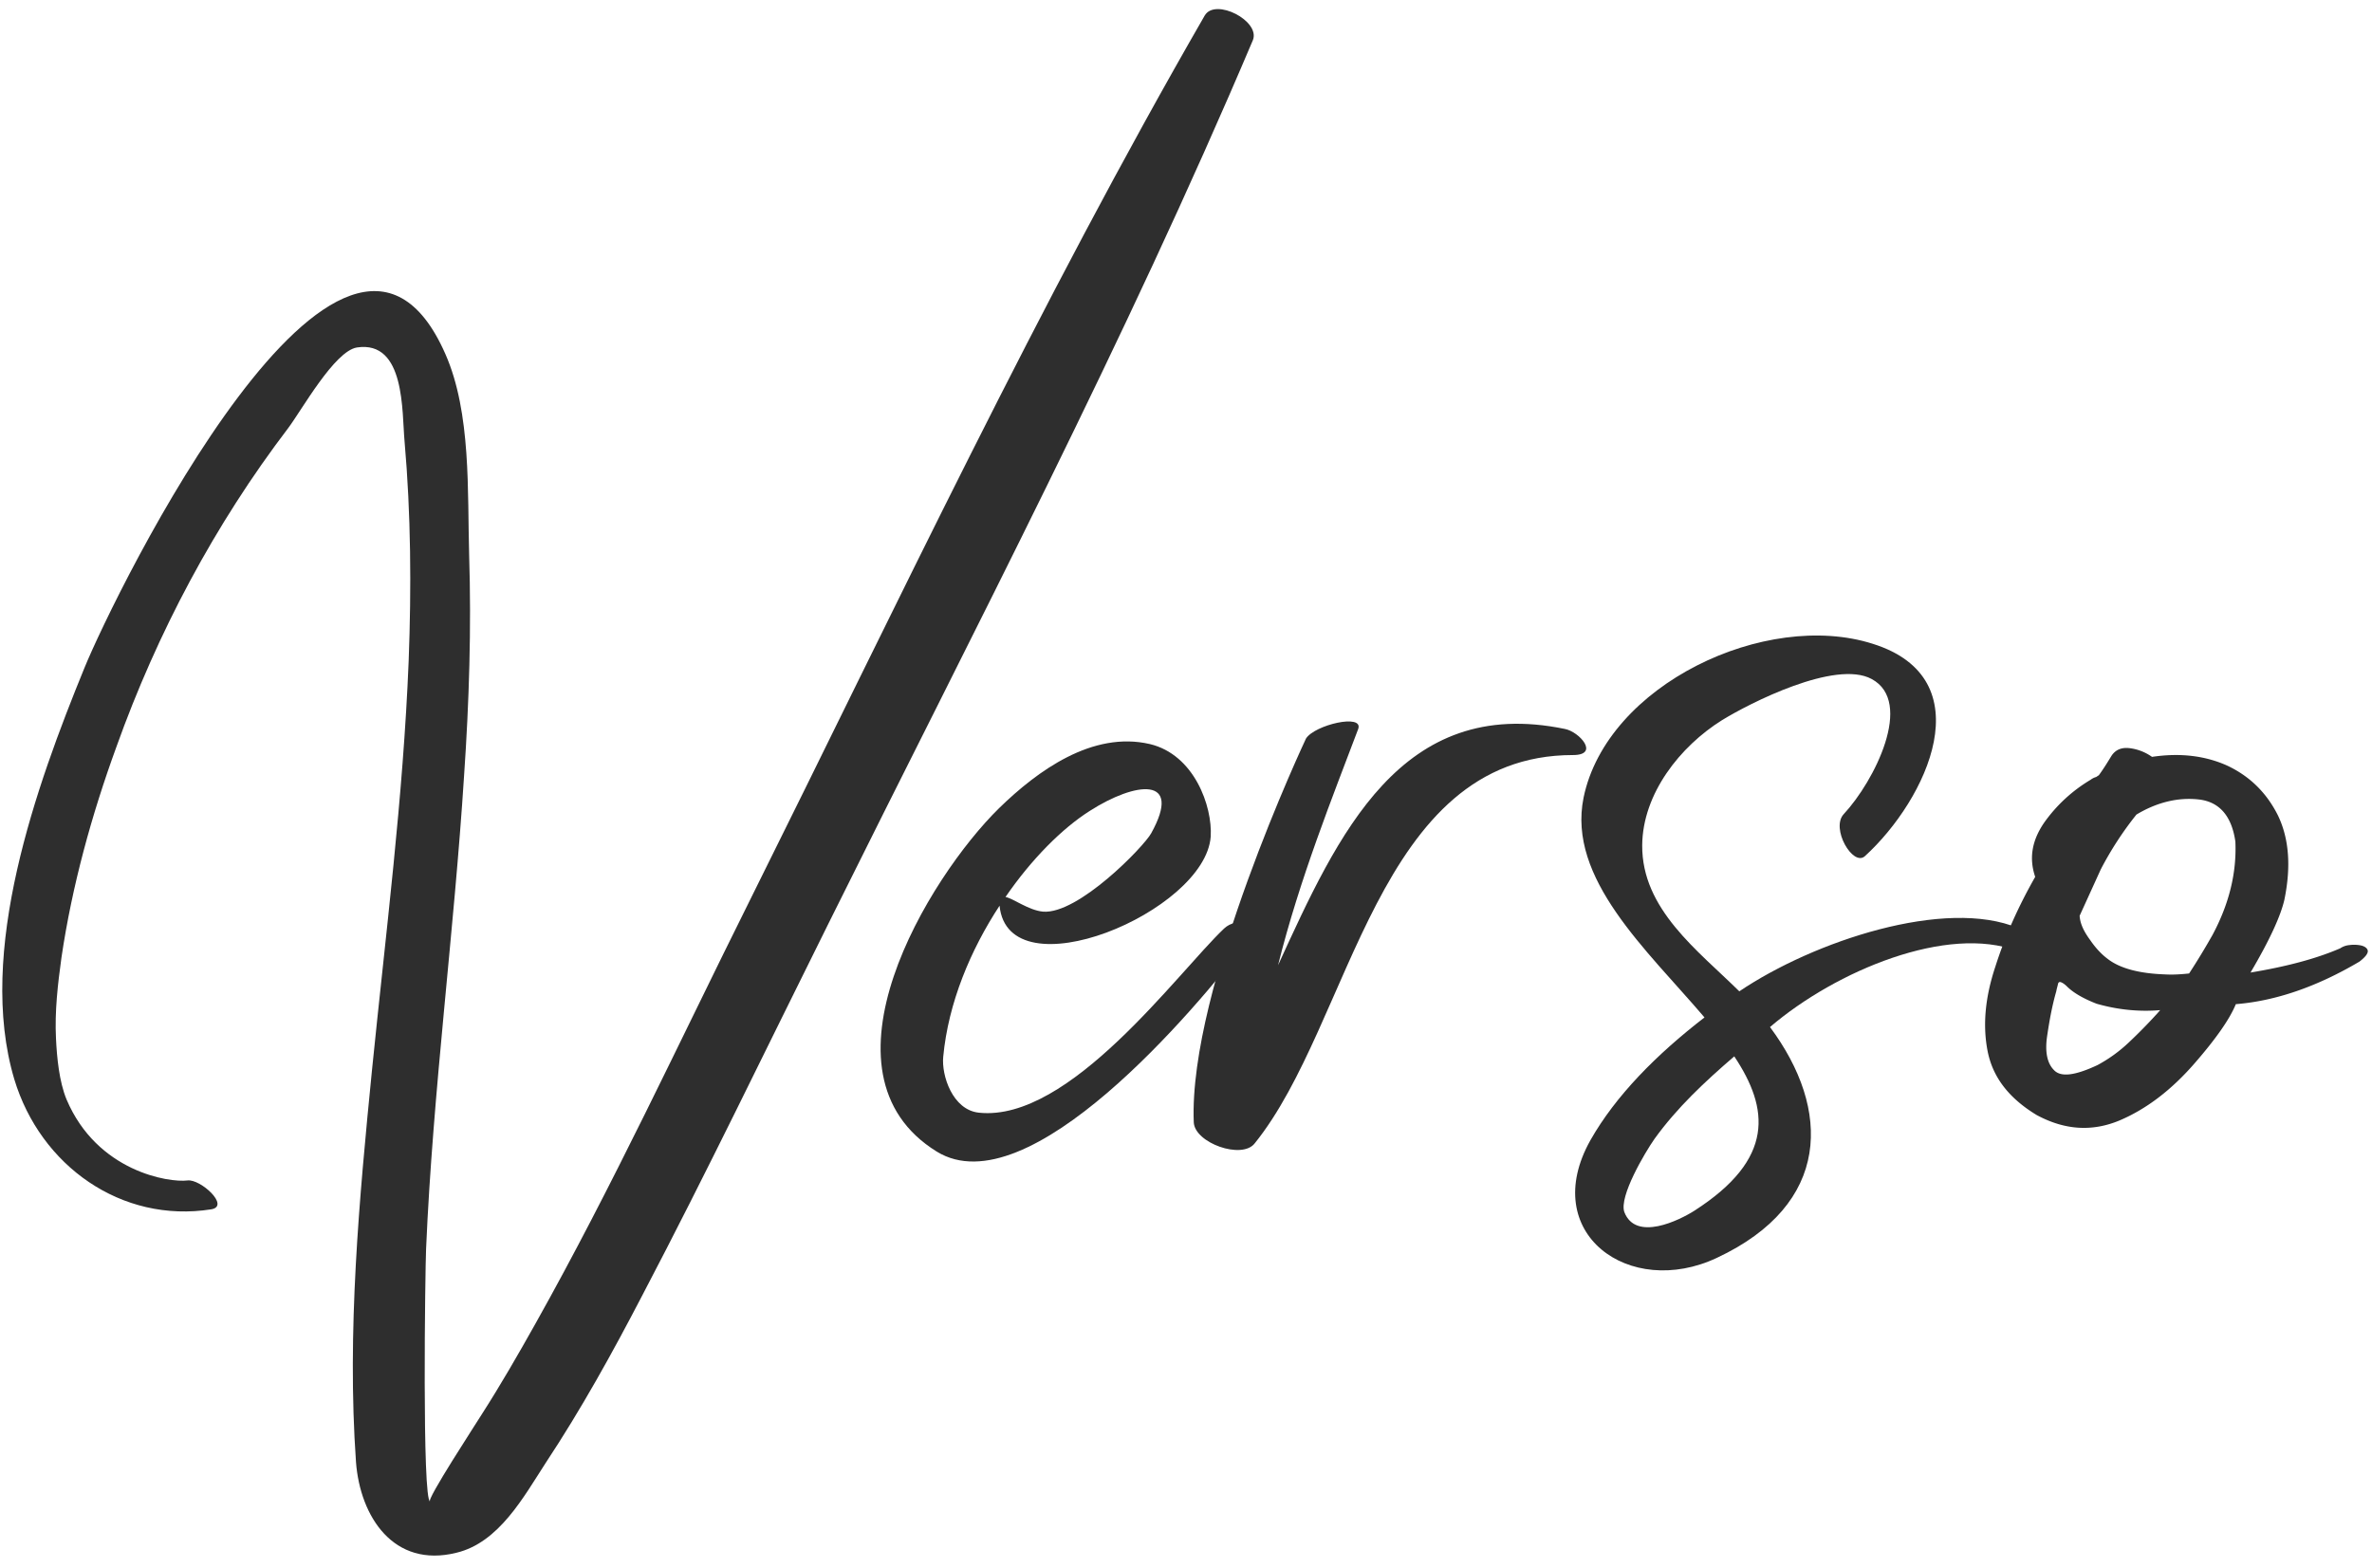
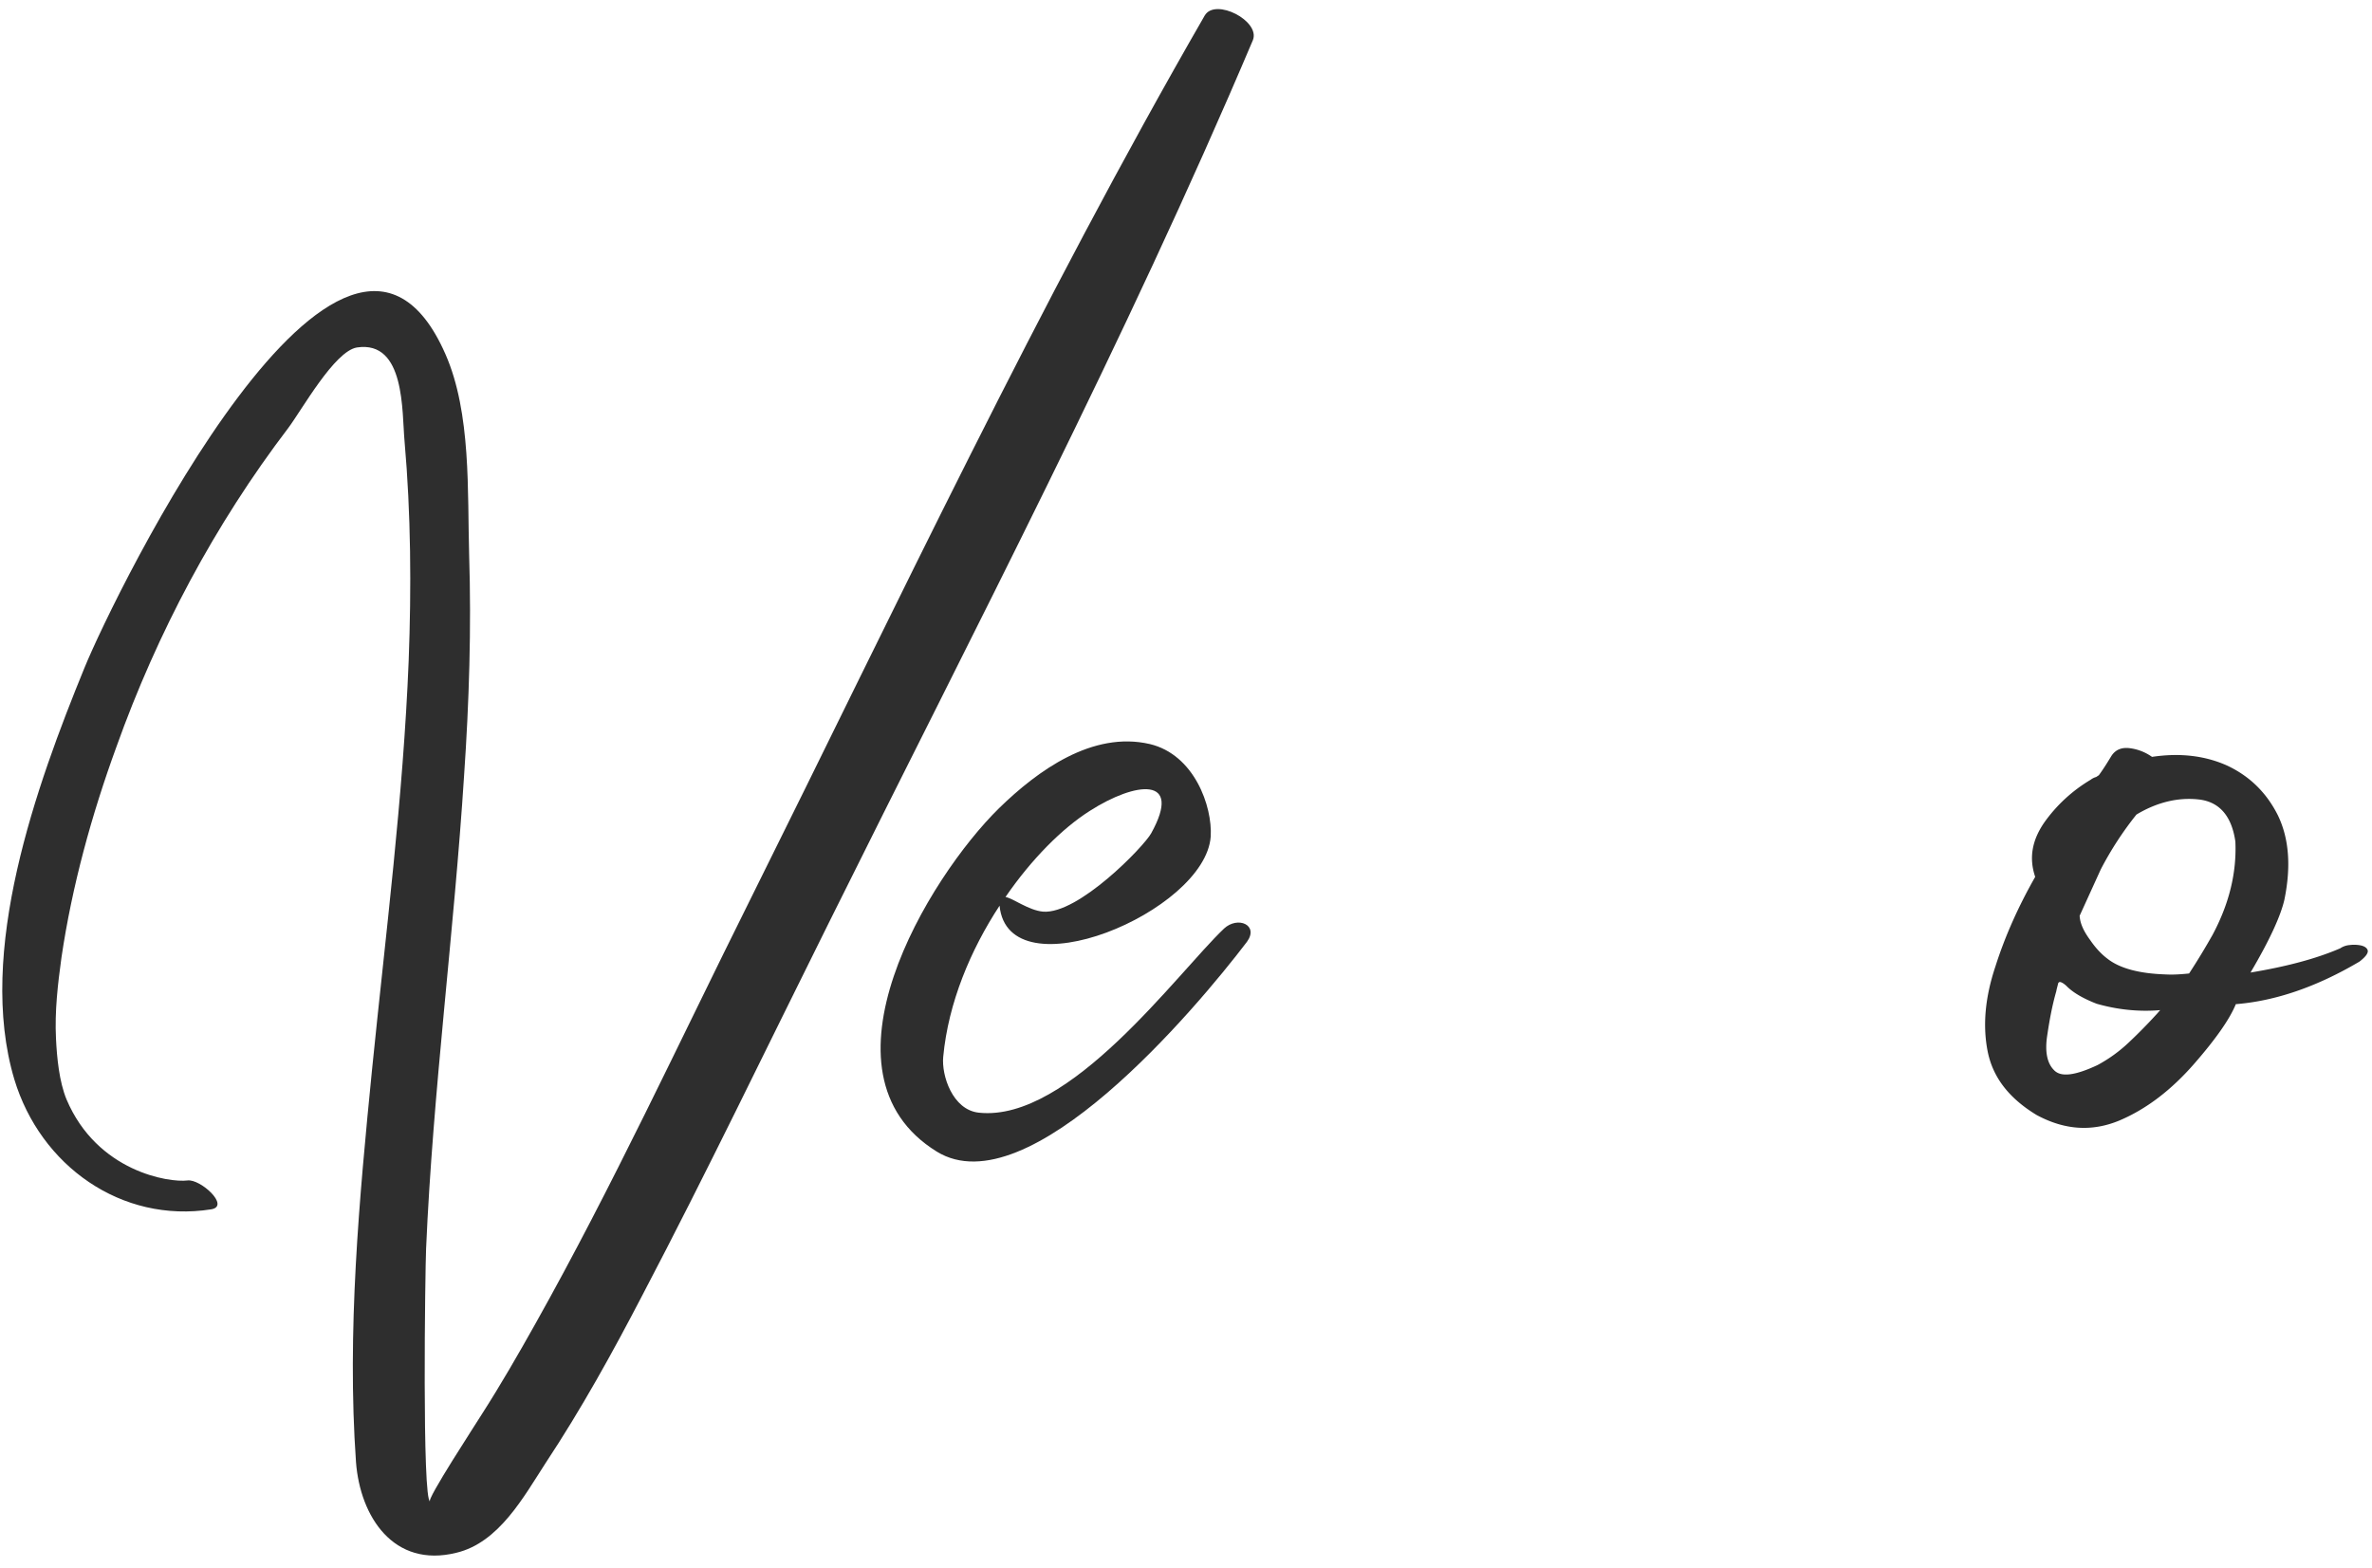
<svg xmlns="http://www.w3.org/2000/svg" width="177" height="117" viewBox="0 0 177 117" fill="none">
  <path d="M89.9 1.154C77.527 22.62 66.966 45.075 55.926 67.258 50.662 77.819 45.706 88.552 39.93 98.84c-1.265 2.256-2.564 4.512-3.965 6.699-.308.513-4.273 6.563-3.863 6.528-.615.035-.375-17.363-.307-18.867.513-11.826 2.085-23.55 2.837-35.342.376-5.468.547-10.971.376-16.44-.137-4.683.17-10.596-1.778-15.005C25.677 9.255 8.553 44.323 6.297 49.86c-3.589 8.785-8.067 21.192-5.23 30.694 1.949 6.46 7.998 10.766 14.698 9.707 1.435-.24-.82-2.29-1.778-2.154-1.367.171-6.733-.649-9.023-6.05-.547-1.332-.718-3.11-.786-4.545-.103-2.017.136-4.068.41-6.05.786-5.332 2.256-10.664 4.101-15.723 3.042-8.51 7.35-16.611 12.818-23.789 1.025-1.367 3.452-5.742 5.127-6.015 3.623-.547 3.35 4.819 3.555 7.006.478 5.435.512 10.938.307 16.372-.41 10.22-1.709 20.337-2.734 30.523-.957 9.639-1.88 19.55-1.197 29.292.308 4.067 2.803 7.93 7.486 6.768 3.178-.752 5.024-4.17 6.665-6.7 2.666-4.033 4.99-8.237 7.212-12.51 4.82-9.194 9.297-18.525 13.91-27.788C72.675 47.058 83.989 25.422 93.49 3c.581-1.436-2.803-3.179-3.589-1.846zM91.336 69.309c-3.486 3.315-11.519 14.458-18.286 13.74-1.983-.205-2.803-2.803-2.666-4.17.376-4.033 2.05-7.998 4.204-11.28.65 6.597 15.347.48 15.757-5.16.136-2.256-1.23-6.119-4.546-6.905-4.273-.991-8.374 1.983-11.245 4.785-5.264 5.162-14.15 19.756-4.649 25.635 6.836 4.204 19.346-10.664 23.14-15.654.923-1.265-.684-1.948-1.71-.991zM81.32 60.524c3.418-2.187 6.973-2.631 4.58 1.675-.546.991-5.434 6.05-8.066 5.845-1.094-.103-2.222-.991-2.803-1.094 1.948-2.837 4.239-5.127 6.29-6.426z" fill="#2E2E2E" />
-   <path d="M116.766 54.406c-12.237-2.529-16.92 7.862-21.397 17.637 1.607-6.46 4.102-12.647 5.982-17.637.41-1.162-3.248-.307-3.897.718 0 0-8.784 18.628-8.374 28.643.068 1.538 3.589 2.802 4.546 1.572 7.28-9.024 9.058-28.984 23.755-28.984 2.016 0 .478-1.744-.615-1.949zM150.604 69.274c-5.435-2.29-15.245.957-20.816 4.717-3.076-3.042-7.28-6.118-7.246-10.903.034-3.862 2.837-7.383 5.947-9.331 2.051-1.265 8.477-4.546 11.177-3.076 3.179 1.709.205 7.622-2.085 10.083-.991 1.06.684 3.93 1.572 3.144 4.649-4.238 8.887-13.261.581-15.86-7.964-2.529-19.824 3.043-21.567 11.485-1.23 6.05 4.717 11.348 9.023 16.406-3.588 2.769-6.63 5.845-8.51 9.16-3.897 6.94 2.905 11.861 9.433 8.785 8.545-4 8.545-11.074 3.965-17.227 4.956-4.238 13.262-7.656 18.457-5.674 1.162-.683.957-2.085.069-1.709zm-24.166 21.09c-1.127.717-4.375 2.323-5.229.102-.41-1.162 1.538-4.444 2.256-5.469 1.675-2.324 3.76-4.272 5.947-6.152 2.598 3.896 3.042 7.656-2.974 11.518z" fill="#2E2E2E" />
  <path d="M163.353 72.658c-.65.069-1.231.103-1.812.069-1.914-.069-3.35-.445-4.272-1.163-.411-.307-.855-.751-1.299-1.4-.479-.65-.752-1.231-.786-1.812l1.572-3.453a24.906 24.906 0 0 1 2.666-4.101c1.538-.923 3.11-1.299 4.648-1.128 1.538.17 2.461 1.23 2.735 3.145.102 2.29-.445 4.614-1.709 6.972a52.986 52.986 0 0 1-1.743 2.871zm-2.154 2.735c-.102.102-.205.239-.307.341a37.926 37.926 0 0 1-2.017 2.051 10.86 10.86 0 0 1-2.358 1.71c-1.675.785-2.735.922-3.247.375-.513-.513-.684-1.367-.513-2.53.171-1.161.376-2.29.683-3.349.035-.205.103-.41.137-.58.034-.103.103-.138.205-.103.103.034.274.136.445.307.444.445 1.162.889 2.221 1.3 1.538.443 3.145.614 4.751.478zm6.734-2.803c1.435-2.427 2.255-4.238 2.529-5.435.513-2.495.342-4.58-.479-6.289-.854-1.709-2.119-2.94-3.794-3.725-1.674-.752-3.554-.957-5.605-.65a3.65 3.65 0 0 0-1.675-.65c-.581-.068-1.025.103-1.333.548-.273.444-.581.957-.957 1.47l-.205.136a1.156 1.156 0 0 0-.41.205 11.367 11.367 0 0 0-3.452 3.179c-.923 1.333-1.162 2.666-.684 4.067-1.264 2.222-2.256 4.444-2.973 6.7-.752 2.255-.958 4.34-.582 6.289.376 1.948 1.573 3.52 3.658 4.785 2.085 1.128 4.135 1.264 6.186.41 2.017-.855 3.897-2.29 5.64-4.307 1.572-1.811 2.598-3.281 3.042-4.375 2.973-.239 6.05-1.299 9.228-3.178.445-.342.65-.616.616-.82-.035-.172-.205-.308-.479-.377a2.56 2.56 0 0 0-.889-.034 1.44 1.44 0 0 0-.683.24c-1.812.785-4.033 1.367-6.699 1.81z" fill="#2E2E2E" />
</svg>